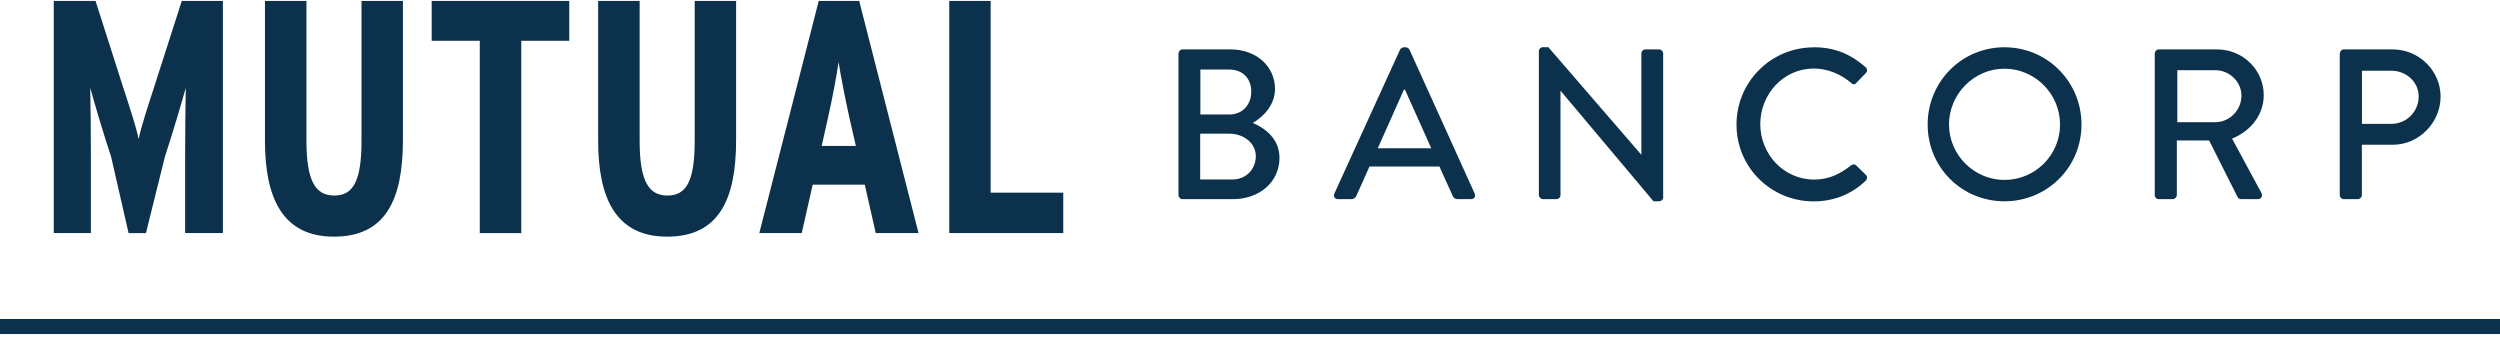
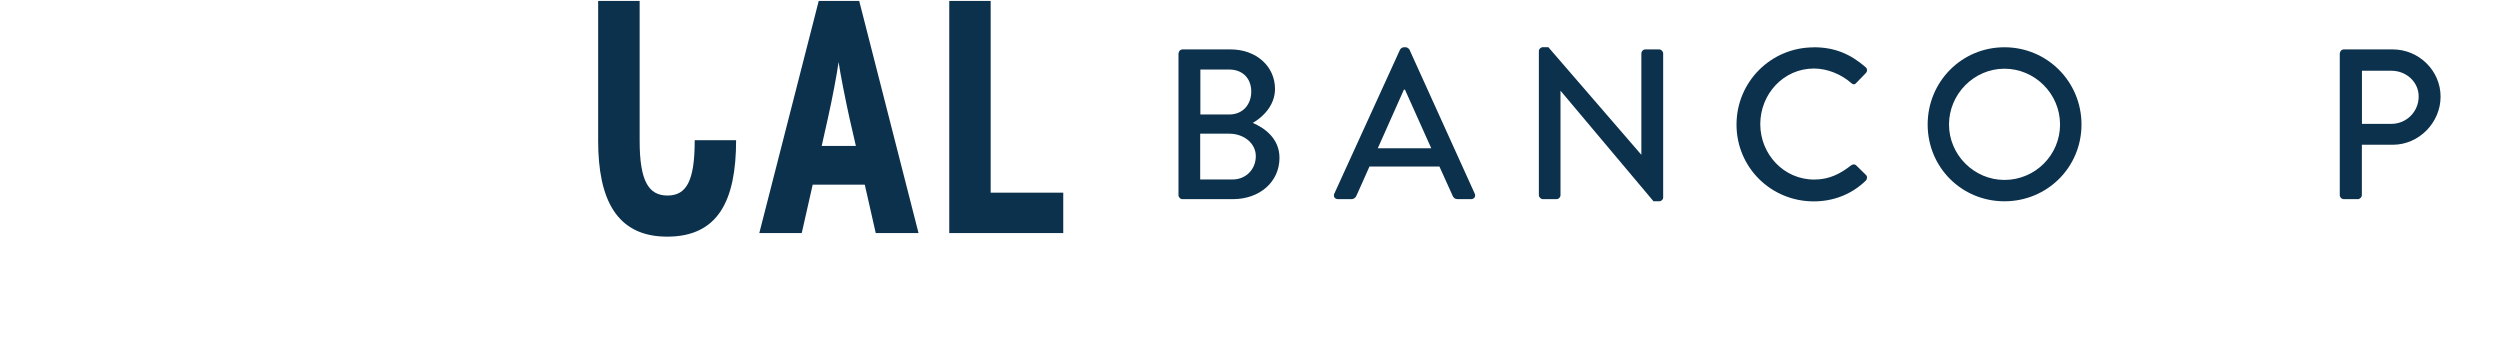
<svg xmlns="http://www.w3.org/2000/svg" width="192" height="26" viewBox="0 0 192 26" fill="none">
-   <path d="M17.119 17.897H14.217V12.143C14.217 10.033 14.245 8.065 14.267 6.746C13.91 8.022 13.326 10.004 12.663 12.043L11.208 17.904H9.875L8.534 12.043C7.871 10.033 7.287 8.022 6.93 6.746C6.959 8.072 6.98 10.033 6.98 12.143V17.897H4.128V0.073H7.337L9.447 6.668C9.982 8.322 10.495 9.848 10.645 10.689C10.823 9.798 11.329 8.243 11.843 6.668L13.96 0.073H17.119V17.897Z" fill="#0C314C" />
-   <path d="M30.944 10.767C30.944 15.402 29.568 18.175 25.646 18.175C21.725 18.175 20.349 15.245 20.349 10.817V0.073H23.536V10.817C23.536 13.897 24.22 15.017 25.675 15.017C27.129 15.017 27.764 13.897 27.764 10.817V0.073H30.944V10.767Z" fill="#0C314C" />
-   <path d="M43.727 3.131H40.034V17.904H36.847V3.131H33.154V0.073H43.72V3.131H43.727Z" fill="#0C314C" />
-   <path d="M56.533 10.767C56.533 15.402 55.157 18.175 51.235 18.175C47.314 18.175 45.938 15.245 45.938 10.817V0.073H49.125V10.817C49.125 13.897 49.809 15.017 51.264 15.017C52.718 15.017 53.353 13.897 53.353 10.817V0.073H56.533V10.767Z" fill="#0C314C" />
+   <path d="M56.533 10.767C56.533 15.402 55.157 18.175 51.235 18.175C47.314 18.175 45.938 15.245 45.938 10.817V0.073H49.125V10.817C49.125 13.897 49.809 15.017 51.264 15.017C52.718 15.017 53.353 13.897 53.353 10.817V0.073V10.767Z" fill="#0C314C" />
  <path d="M70.543 17.897H67.256L66.415 14.182H62.415L61.574 17.897H58.315L62.878 0.073H65.987L70.543 17.897ZM65.73 11.202L65.245 9.092C64.939 7.716 64.532 5.655 64.404 4.764C64.276 5.684 63.919 7.587 63.591 9.042L63.106 11.209H65.73V11.202Z" fill="#0C314C" />
  <path d="M81.665 17.897H72.903V0.073H76.083V14.796H81.658V17.904L81.665 17.897Z" fill="#0C314C" />
  <path d="M90.514 4.108C90.514 3.944 90.642 3.794 90.827 3.794H94.506C96.496 3.794 97.921 5.106 97.921 6.832C97.921 8.094 96.987 8.999 96.21 9.441C97.08 9.805 98.264 10.61 98.264 12.122C98.264 13.961 96.752 15.295 94.685 15.295H90.82C90.642 15.295 90.507 15.145 90.507 14.981V4.108H90.514ZM94.67 13.783C95.676 13.783 96.446 13.013 96.446 11.994C96.446 10.974 95.49 10.268 94.428 10.268H92.175V13.783H94.67ZM94.406 8.792C95.455 8.792 96.096 8.022 96.096 7.031C96.096 6.04 95.455 5.341 94.406 5.341H92.189V8.792H94.406Z" fill="#0C314C" />
  <path d="M102.478 14.867L107.525 3.809C107.575 3.709 107.725 3.63 107.804 3.63H107.968C108.053 3.63 108.196 3.716 108.246 3.809L113.258 14.867C113.358 15.081 113.222 15.295 112.98 15.295H111.946C111.746 15.295 111.632 15.195 111.568 15.045L110.549 12.792H105.173C104.845 13.548 104.502 14.289 104.167 15.045C104.117 15.159 103.989 15.295 103.789 15.295H102.756C102.506 15.295 102.378 15.081 102.478 14.867ZM109.921 11.388L107.903 6.889H107.818L105.814 11.388H109.921Z" fill="#0C314C" />
  <path d="M118.185 3.923C118.185 3.759 118.334 3.623 118.498 3.623H118.912L126.042 11.872H126.056V4.108C126.056 3.944 126.184 3.794 126.37 3.794H127.418C127.582 3.794 127.731 3.944 127.731 4.108V15.166C127.731 15.33 127.582 15.459 127.418 15.459H126.99L119.86 6.981H119.846V14.981C119.846 15.145 119.718 15.295 119.532 15.295H118.498C118.334 15.295 118.185 15.145 118.185 14.981V3.923Z" fill="#0C314C" />
  <path d="M139.296 3.63C140.957 3.63 142.155 4.186 143.275 5.156C143.424 5.284 143.424 5.484 143.289 5.62L142.569 6.361C142.455 6.511 142.305 6.511 142.155 6.361C141.385 5.691 140.33 5.263 139.31 5.263C136.958 5.263 135.189 7.238 135.189 9.534C135.189 11.83 136.979 13.79 139.332 13.79C140.53 13.79 141.371 13.313 142.155 12.707C142.305 12.592 142.448 12.607 142.547 12.692L143.303 13.434C143.431 13.548 143.403 13.762 143.289 13.876C142.169 14.96 140.758 15.466 139.296 15.466C136.009 15.466 133.364 12.856 133.364 9.569C133.364 6.283 136.009 3.637 139.296 3.637V3.63Z" fill="#0C314C" />
  <path d="M153.941 3.63C157.228 3.63 159.859 6.275 159.859 9.562C159.859 12.849 157.228 15.459 153.941 15.459C150.654 15.459 148.044 12.849 148.044 9.562C148.044 6.275 150.654 3.63 153.941 3.63ZM153.941 13.819C156.294 13.819 158.212 11.915 158.212 9.562C158.212 7.21 156.287 5.277 153.941 5.277C151.595 5.277 149.684 7.231 149.684 9.562C149.684 11.894 151.609 13.819 153.941 13.819Z" fill="#0C314C" />
-   <path d="M165.491 4.108C165.491 3.944 165.62 3.794 165.805 3.794H170.275C172.243 3.794 173.855 5.356 173.855 7.309C173.855 8.821 172.849 10.069 171.423 10.646L173.676 14.817C173.79 15.031 173.676 15.295 173.398 15.295H172.115C171.987 15.295 171.887 15.209 171.851 15.145L169.662 10.789H167.181V14.981C167.181 15.145 167.031 15.295 166.867 15.295H165.798C165.62 15.295 165.484 15.145 165.484 14.981V4.108H165.491ZM170.14 9.384C171.209 9.384 172.143 8.479 172.143 7.345C172.143 6.275 171.209 5.391 170.14 5.391H167.217V9.384H170.14Z" fill="#0C314C" />
  <path d="M179.701 4.108C179.701 3.944 179.829 3.794 180.015 3.794H183.758C185.783 3.794 187.437 5.434 187.437 7.423C187.437 9.413 185.776 11.117 183.772 11.117H181.391V14.981C181.391 15.145 181.241 15.295 181.077 15.295H180.008C179.829 15.295 179.694 15.145 179.694 14.981V4.108H179.701ZM183.665 9.512C184.799 9.512 185.754 8.593 185.754 7.409C185.754 6.29 184.799 5.434 183.665 5.434H181.398V9.512H183.665Z" fill="#0C314C" />
-   <path d="M192 24.499H0V25.654H192V24.499Z" fill="#0C314C" />
</svg>